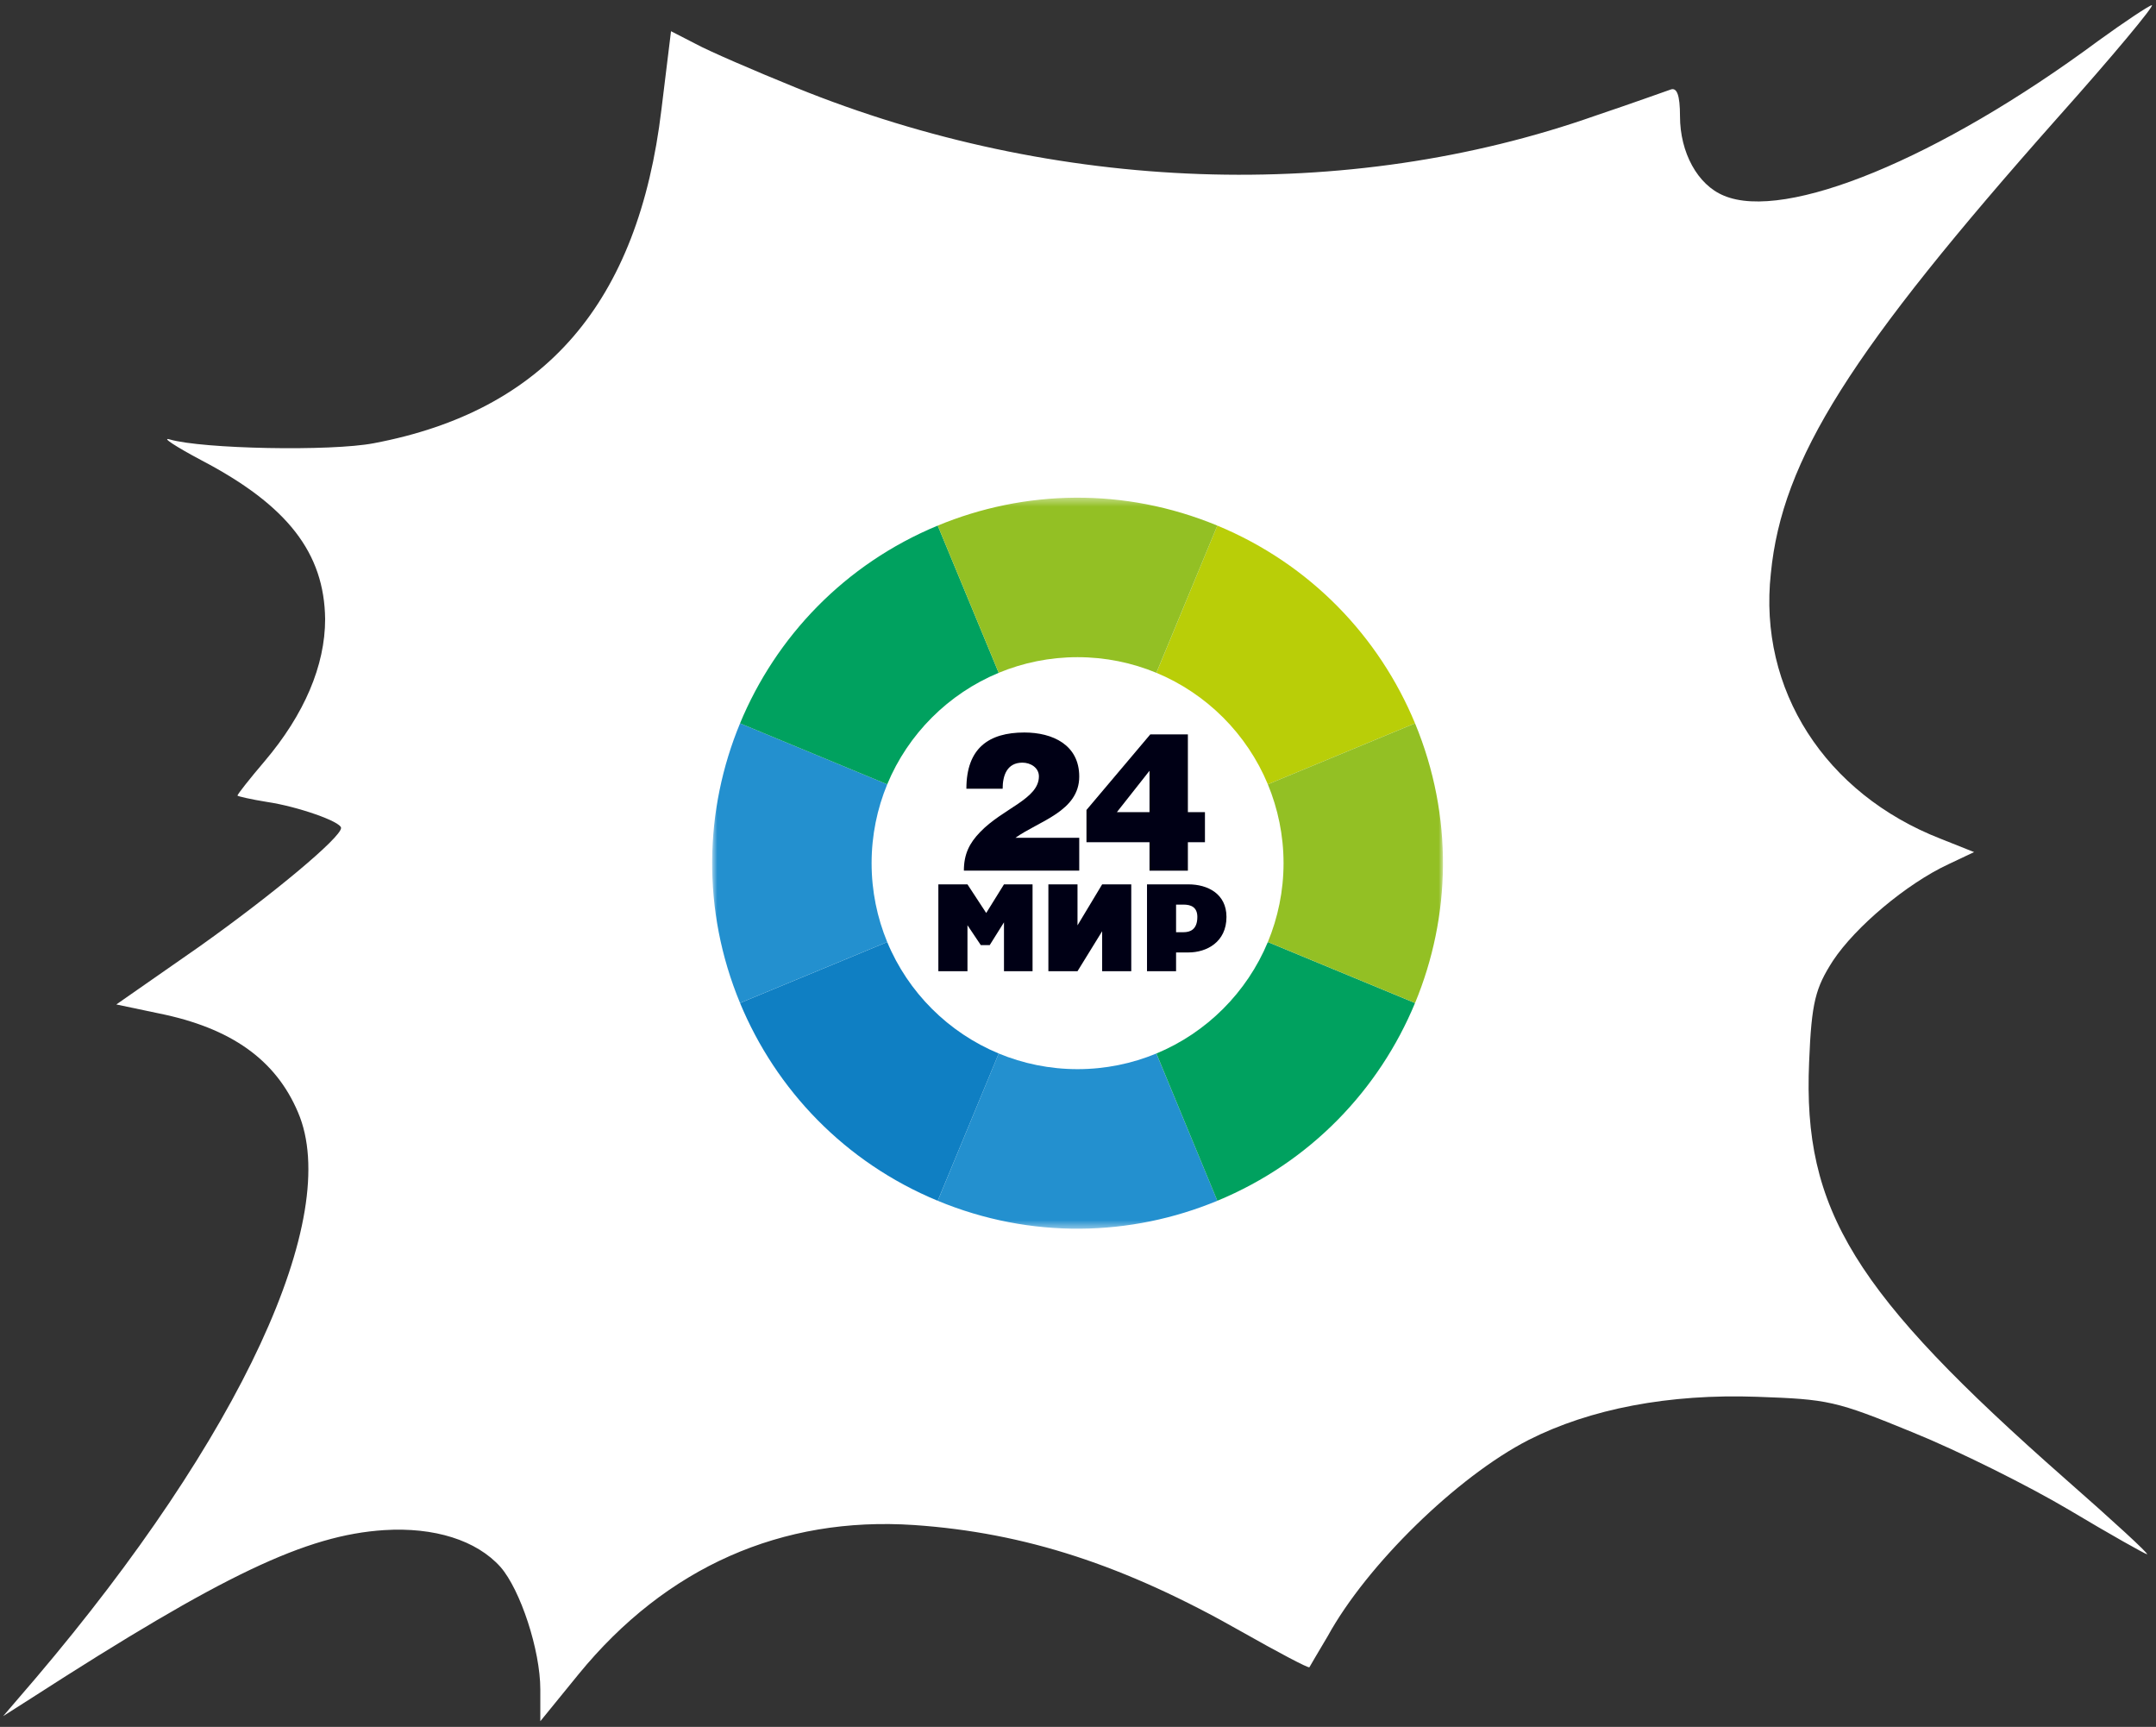
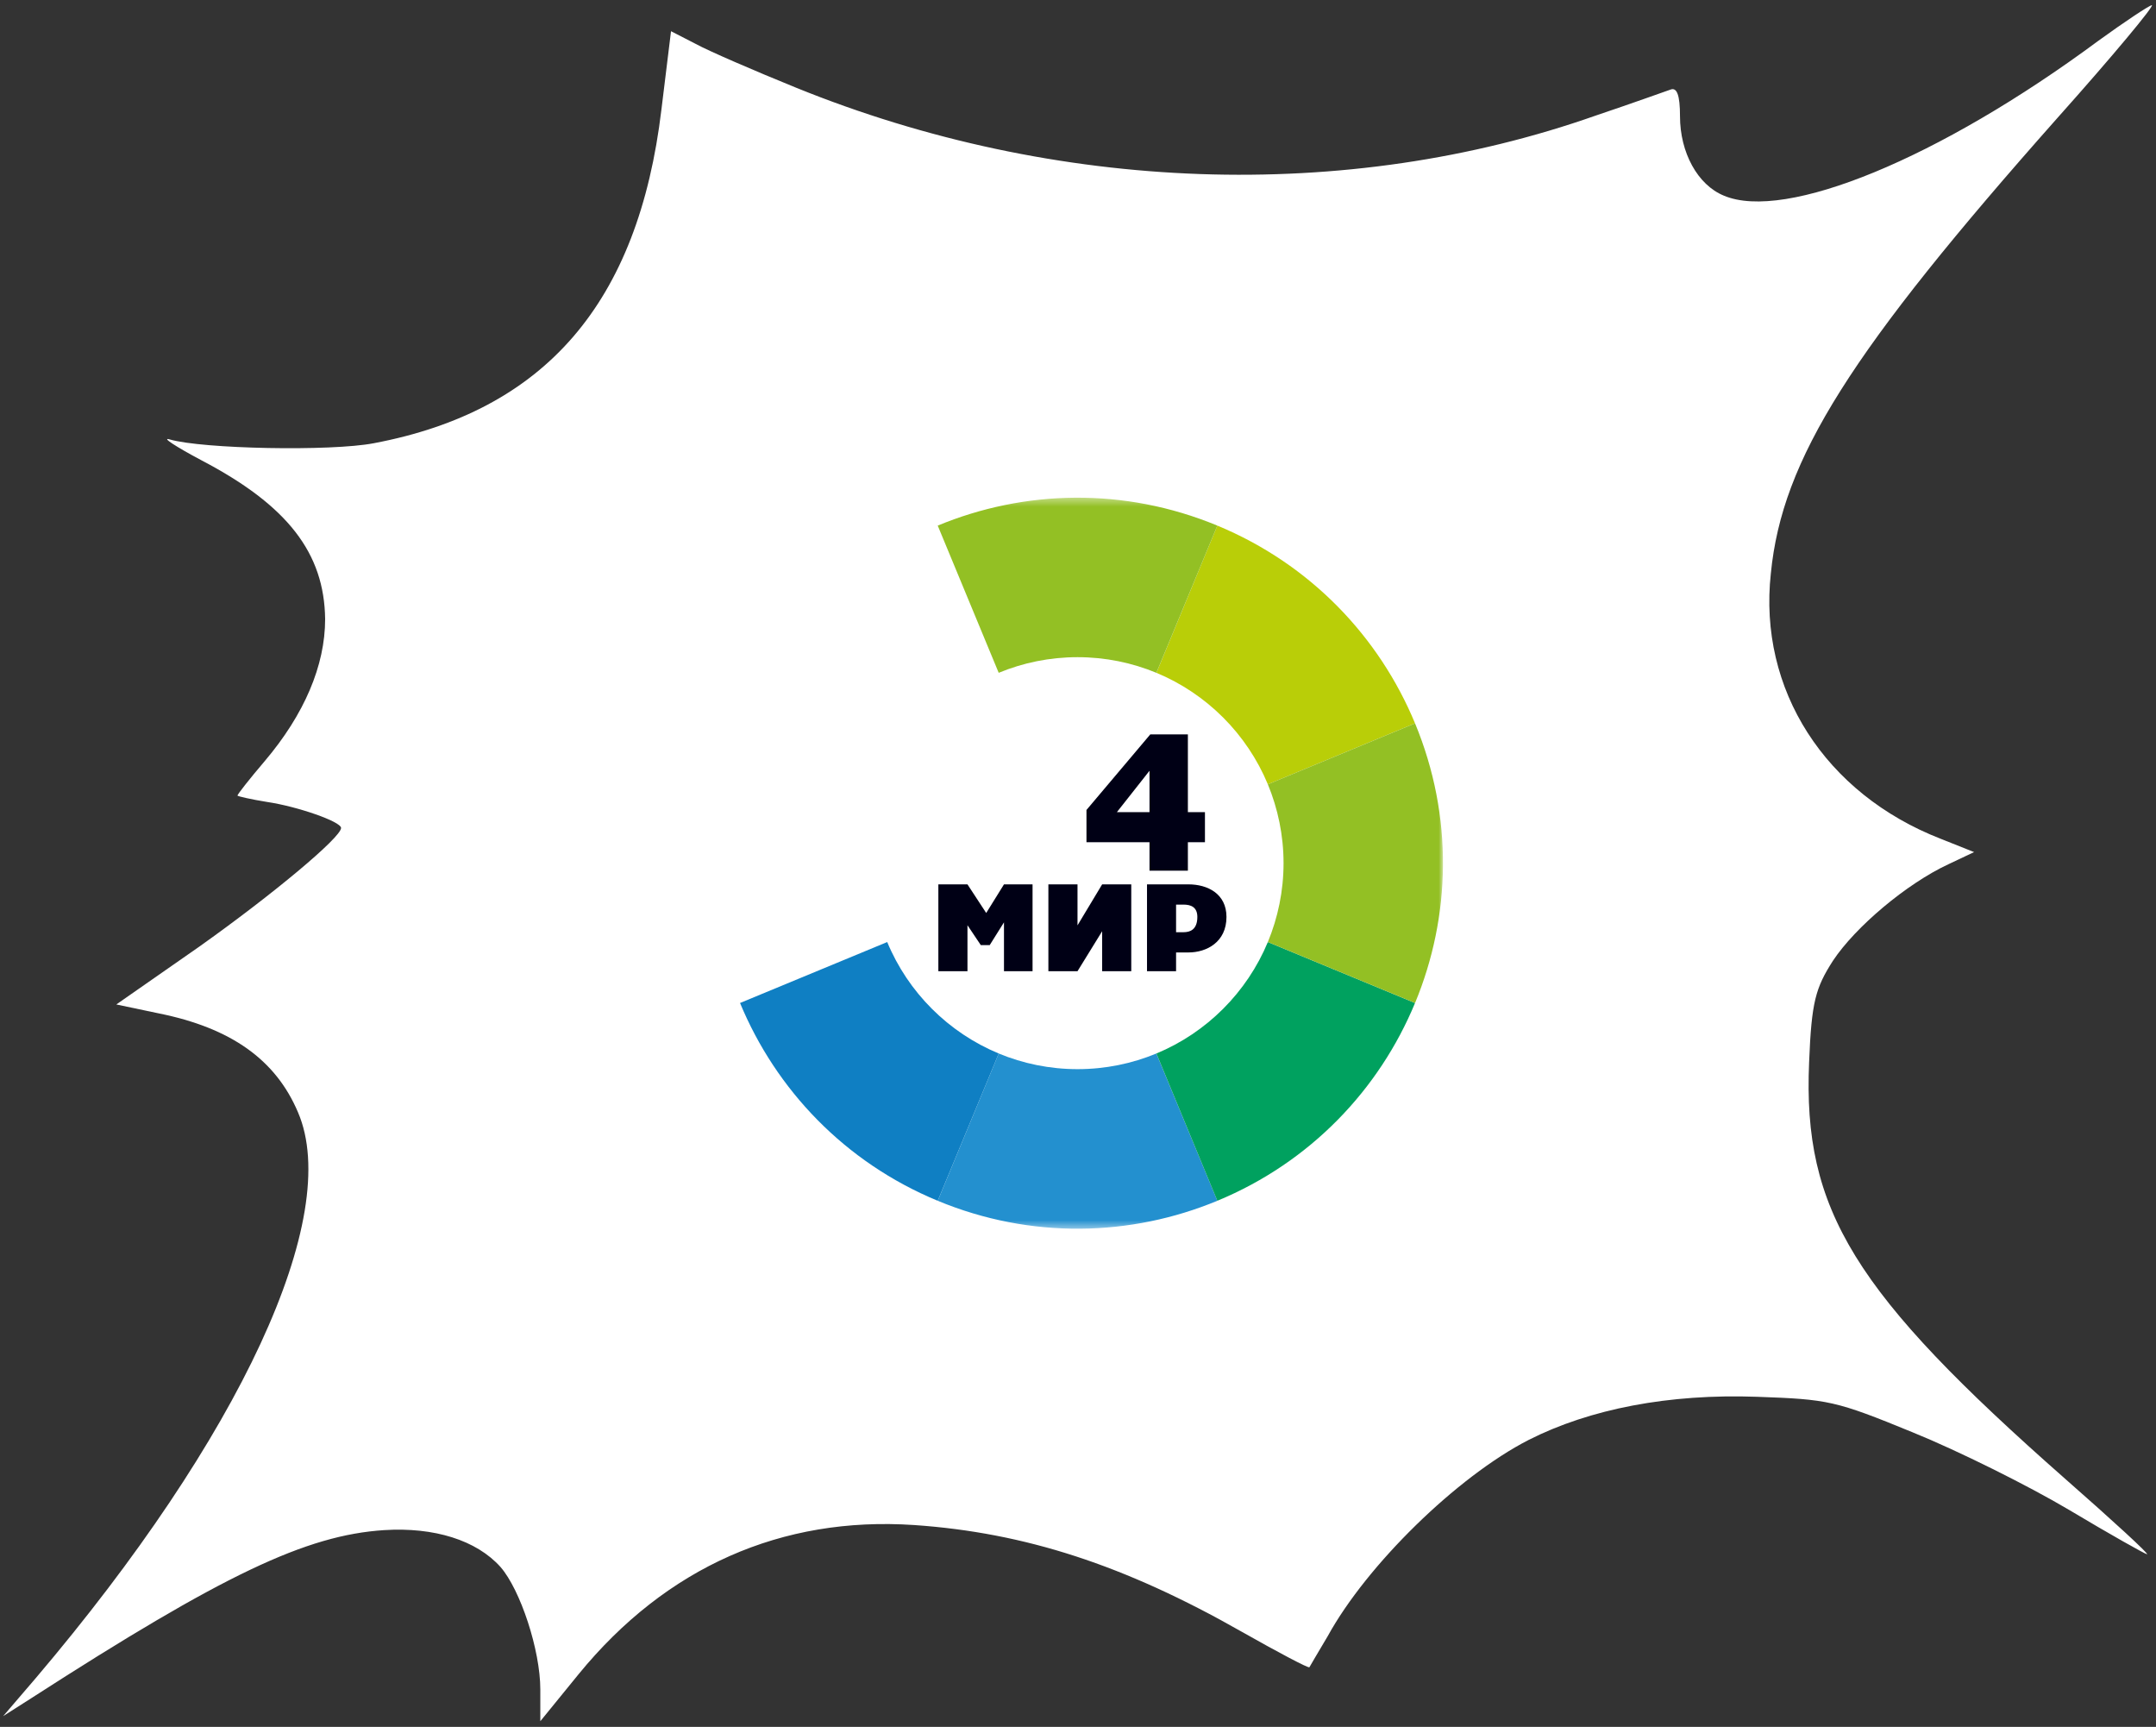
<svg xmlns="http://www.w3.org/2000/svg" width="266" height="213" viewBox="0 0 266 213" fill="none">
  <rect x="0" y="0" width="266" height="213" fill="#333333" stroke="none" />
  <path d="M258.895 5.025C239.23 19.589 220.252 27.341 212.681 24.131C209.436 22.8 207.273 18.806 207.273 14.343C207.273 11.681 206.879 10.741 206.093 11.054C205.404 11.289 201.275 12.777 196.85 14.264C166.171 25.071 130.281 23.818 98.226 10.819C93.014 8.705 87.41 6.277 85.837 5.416L82.788 3.85L81.608 13.482C78.757 37.365 67.252 50.676 46.112 54.67C40.802 55.688 24.971 55.375 20.939 54.2C19.858 53.887 21.628 55.062 24.873 56.784C35.492 62.344 40.015 68.217 40.114 76.361C40.114 82.077 37.557 88.106 32.641 93.901C30.772 96.094 29.297 97.973 29.297 98.13C29.297 98.208 30.969 98.599 32.935 98.913C36.672 99.461 42.08 101.34 42.08 102.123C42.08 103.298 33.624 110.345 24.578 116.766L14.351 123.892L19.563 124.988C28.511 126.789 34.017 130.705 36.77 137.204C42.277 150.046 29.691 177.218 4.42 206.974L0.389 211.672L3.83 209.48C27.527 194.21 37.754 189.355 47.39 188.729C53.585 188.337 58.796 189.982 61.746 193.271C64.204 196.09 66.662 203.529 66.662 208.384V212.299L71.382 206.504C82.198 193.271 96.456 187.006 112.779 188.102C126.446 189.042 138.737 193.036 153.192 201.258C157.617 203.764 161.451 205.799 161.55 205.643C161.648 205.486 162.631 203.764 163.811 201.806C168.629 193.036 179.741 182.151 188.59 177.61C196.162 173.773 205.896 171.893 216.811 172.285C225.562 172.598 226.447 172.755 235.985 176.67C241.59 178.941 250.242 183.248 255.257 186.223C260.37 189.277 264.697 191.705 264.893 191.705C265.188 191.705 260.665 187.554 254.864 182.464C228.708 159.443 222.415 149.263 223.202 131.018C223.497 123.579 223.989 121.856 226.152 118.489C228.905 114.339 235.198 109.014 240.41 106.587L243.556 105.099L239.426 103.454C225.169 97.895 216.909 85.053 218.482 70.723C219.859 56.628 228.315 43.316 253.881 14.499C260.665 6.904 265.877 0.639 265.483 0.639C265.09 0.718 262.14 2.675 258.895 5.025Z" fill="white" />
  <mask id="mask0_1261_1102" style="mask-type:luminance" maskUnits="userSpaceOnUse" x="87" y="61" width="92" height="91">
    <path d="M87.861 61.385H178.029V151.552H87.861V61.385Z" fill="white" />
  </mask>
  <g mask="url(#mask0_1261_1102)">
    <path d="M159.494 106.469C159.494 121.077 147.605 132.922 132.947 132.922C118.287 132.922 106.4 121.077 106.4 106.469C106.4 91.861 118.287 80.017 132.947 80.017C147.605 80.017 159.494 91.861 159.494 106.469Z" fill="white" />
    <path d="M156.423 96.741L174.582 89.218C170.169 78.563 161.69 69.592 150.191 64.827L142.674 82.987C148.876 85.564 153.845 90.531 156.423 96.741Z" fill="#B9CE08" />
    <path d="M109.462 116.194L91.303 123.712C95.722 134.37 104.192 143.349 115.694 148.108L123.222 129.941C117.009 127.366 112.035 122.4 109.462 116.194Z" fill="#0F7FC3" />
-     <path d="M107.535 106.466C107.535 103.024 108.224 99.74 109.463 96.74L91.305 89.218C86.892 99.871 86.538 112.213 91.305 123.712L109.463 116.194C108.224 113.198 107.535 109.918 107.535 106.466Z" fill="#2390CF" />
    <path d="M132.944 131.872C129.502 131.872 126.218 131.183 123.216 129.942L115.693 148.107C127.192 152.874 139.537 152.528 150.192 148.107L142.67 129.942C139.671 131.183 136.391 131.872 132.944 131.872Z" fill="#2390CF" />
-     <path d="M123.217 82.987L115.694 64.827C104.192 69.592 95.722 78.563 91.303 89.218L109.462 96.741C112.035 90.531 117.009 85.564 123.217 82.987Z" fill="#00A15F" />
    <path d="M156.423 116.194C153.845 122.4 148.876 127.366 142.674 129.941L150.191 148.108C161.69 143.349 170.169 134.37 174.582 123.712L156.423 116.194Z" fill="#00A15F" />
    <path d="M174.584 89.218L156.424 96.74C157.66 99.737 158.36 103.024 158.36 106.466C158.36 109.91 157.66 113.198 156.424 116.194L174.584 123.712C179.002 113.059 179.351 100.725 174.584 89.218Z" fill="#93C024" />
    <path d="M132.944 81.058C136.391 81.058 139.671 81.745 142.67 82.986L150.192 64.829C138.688 60.064 126.351 60.413 115.693 64.829L123.216 82.986C126.218 81.745 129.502 81.058 132.944 81.058Z" fill="#93C024" />
    <path d="M115.771 119.791V109.08H119.363L121.675 112.611L123.868 109.08H127.393V119.791H123.868V113.763L122.11 116.569H121.005L119.363 114.12V119.791H115.771Z" fill="#000015" />
    <path d="M132.939 119.791L135.98 114.861V119.791H139.572V109.08H135.98L132.939 114.135V109.08H129.346V119.791H132.939Z" fill="#000015" />
    <path d="M141.514 119.791V109.08H146.627C148.994 109.08 151.318 110.24 151.318 113.096C151.318 116.202 148.871 117.478 146.627 117.478H145.1V119.791H141.514ZM146.027 114.981C146.807 114.981 147.724 114.68 147.724 113.096C147.724 111.88 146.923 111.576 146.027 111.576H145.1V114.981H146.027Z" fill="#000015" />
-     <path d="M118.92 107.389C118.92 105.367 119.588 104.005 120.929 102.625C123.75 99.691 128.177 98.547 128.177 95.76C128.177 94.686 127.147 94.067 126.144 94.067C124.229 94.067 123.703 95.663 123.703 97.287H119.229C119.229 92.276 122.003 90.348 126.382 90.348C129.874 90.348 133.153 91.873 133.153 95.781C133.153 100.071 128.177 101.265 125.282 103.337H133.153V107.389H118.92Z" fill="#000015" />
    <path d="M137.801 100.169H141.822V95.069L137.801 100.169ZM134.045 99.904L141.916 90.585H146.557V100.169H148.663V103.885H146.557V107.39H141.822V103.885H134.045V99.904Z" fill="#000015" />
  </g>
</svg>